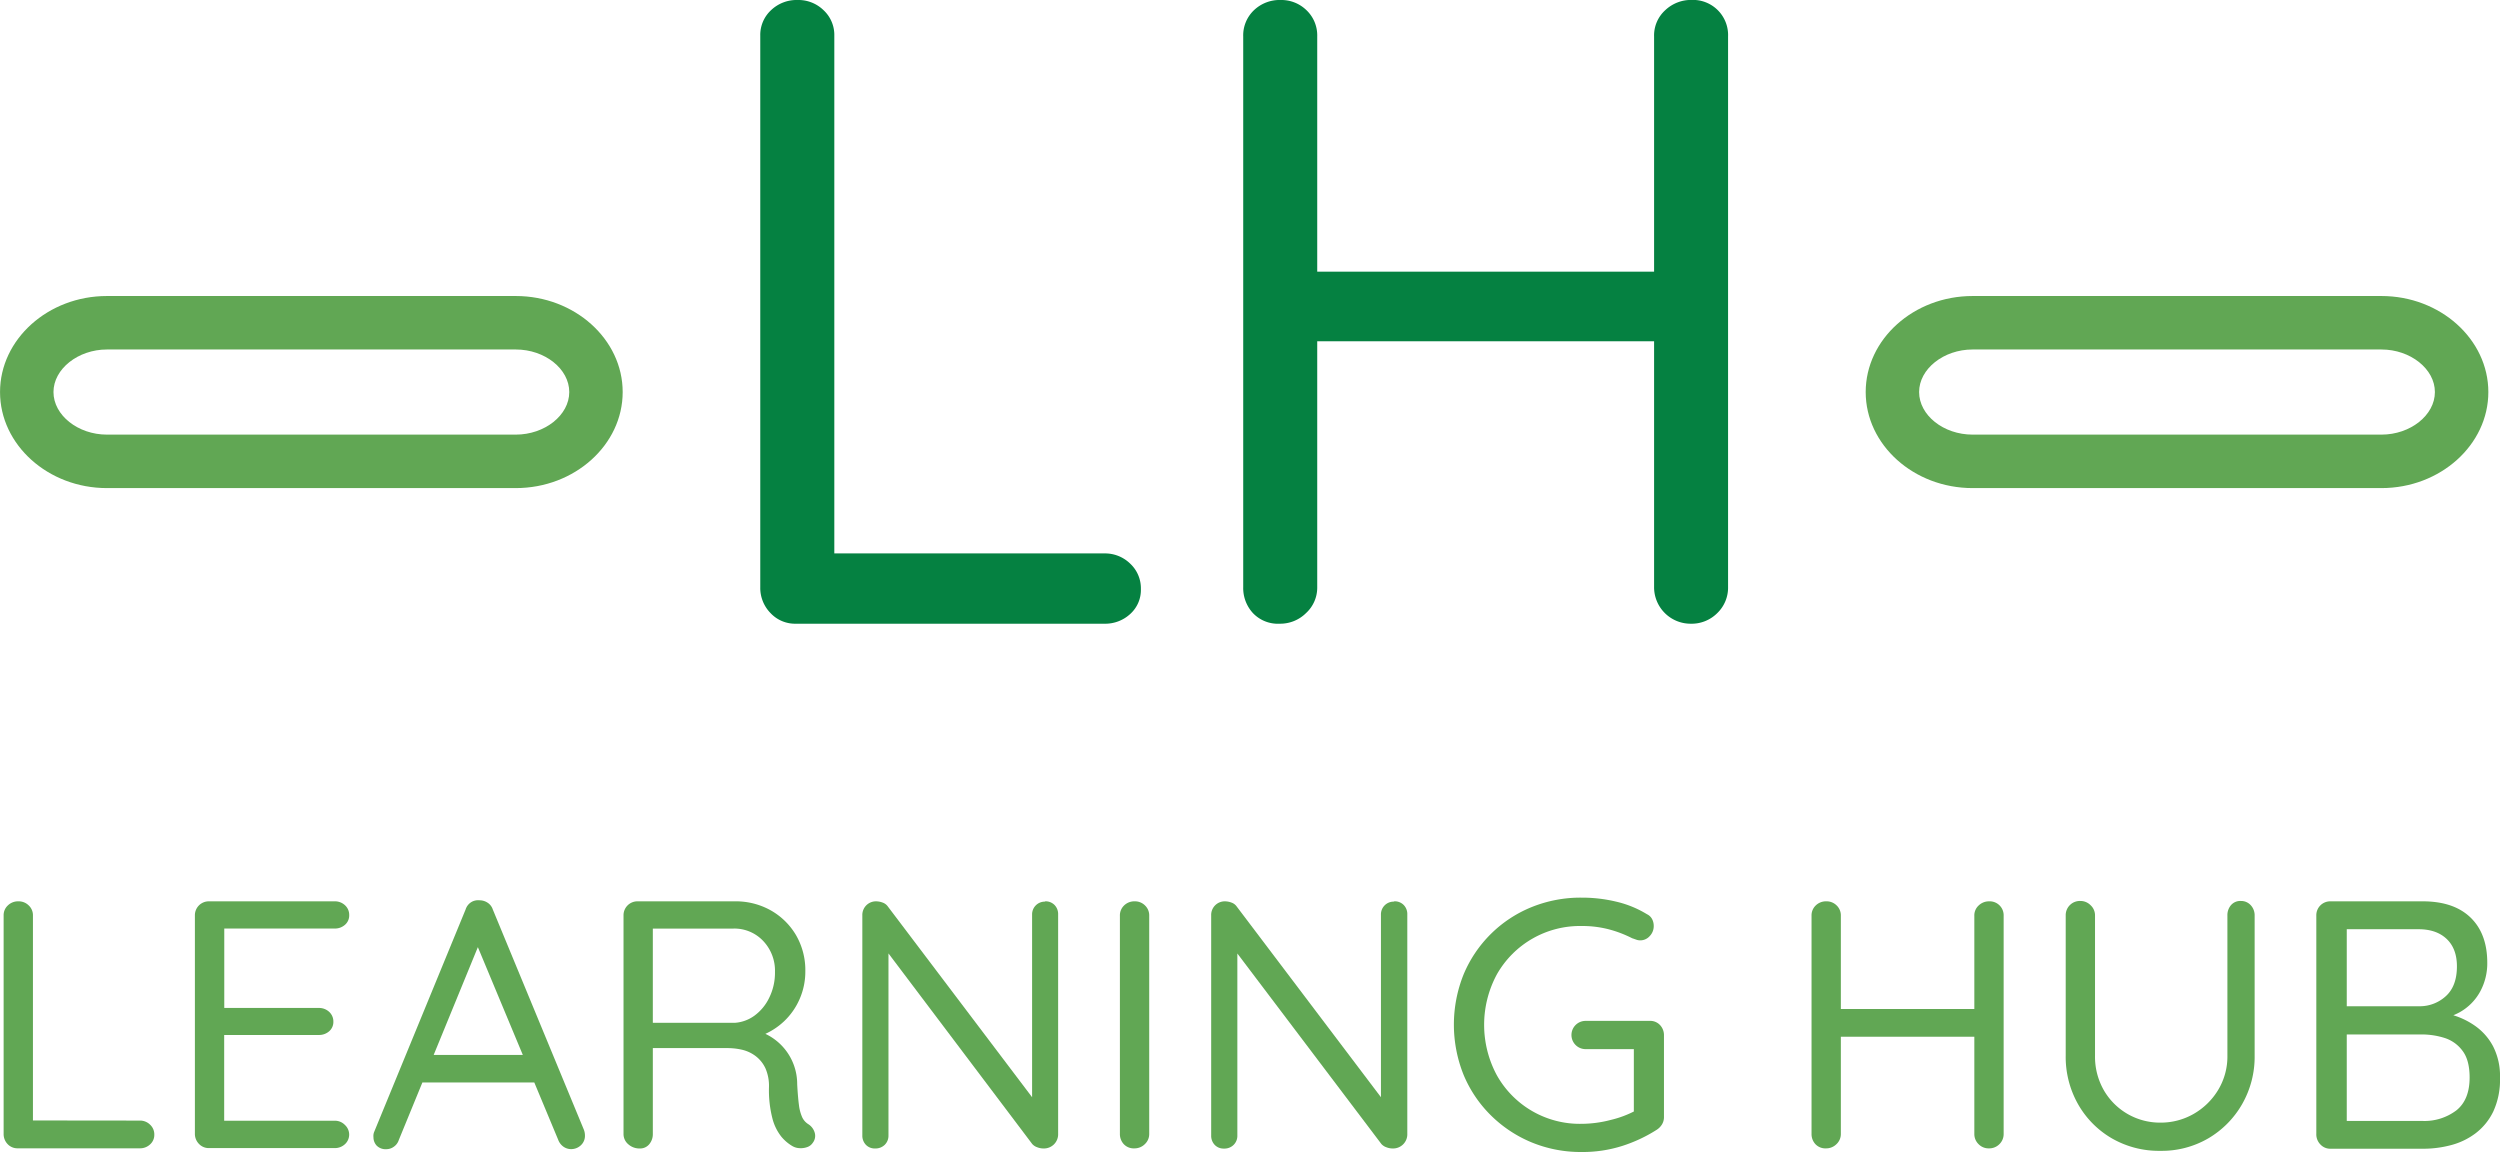
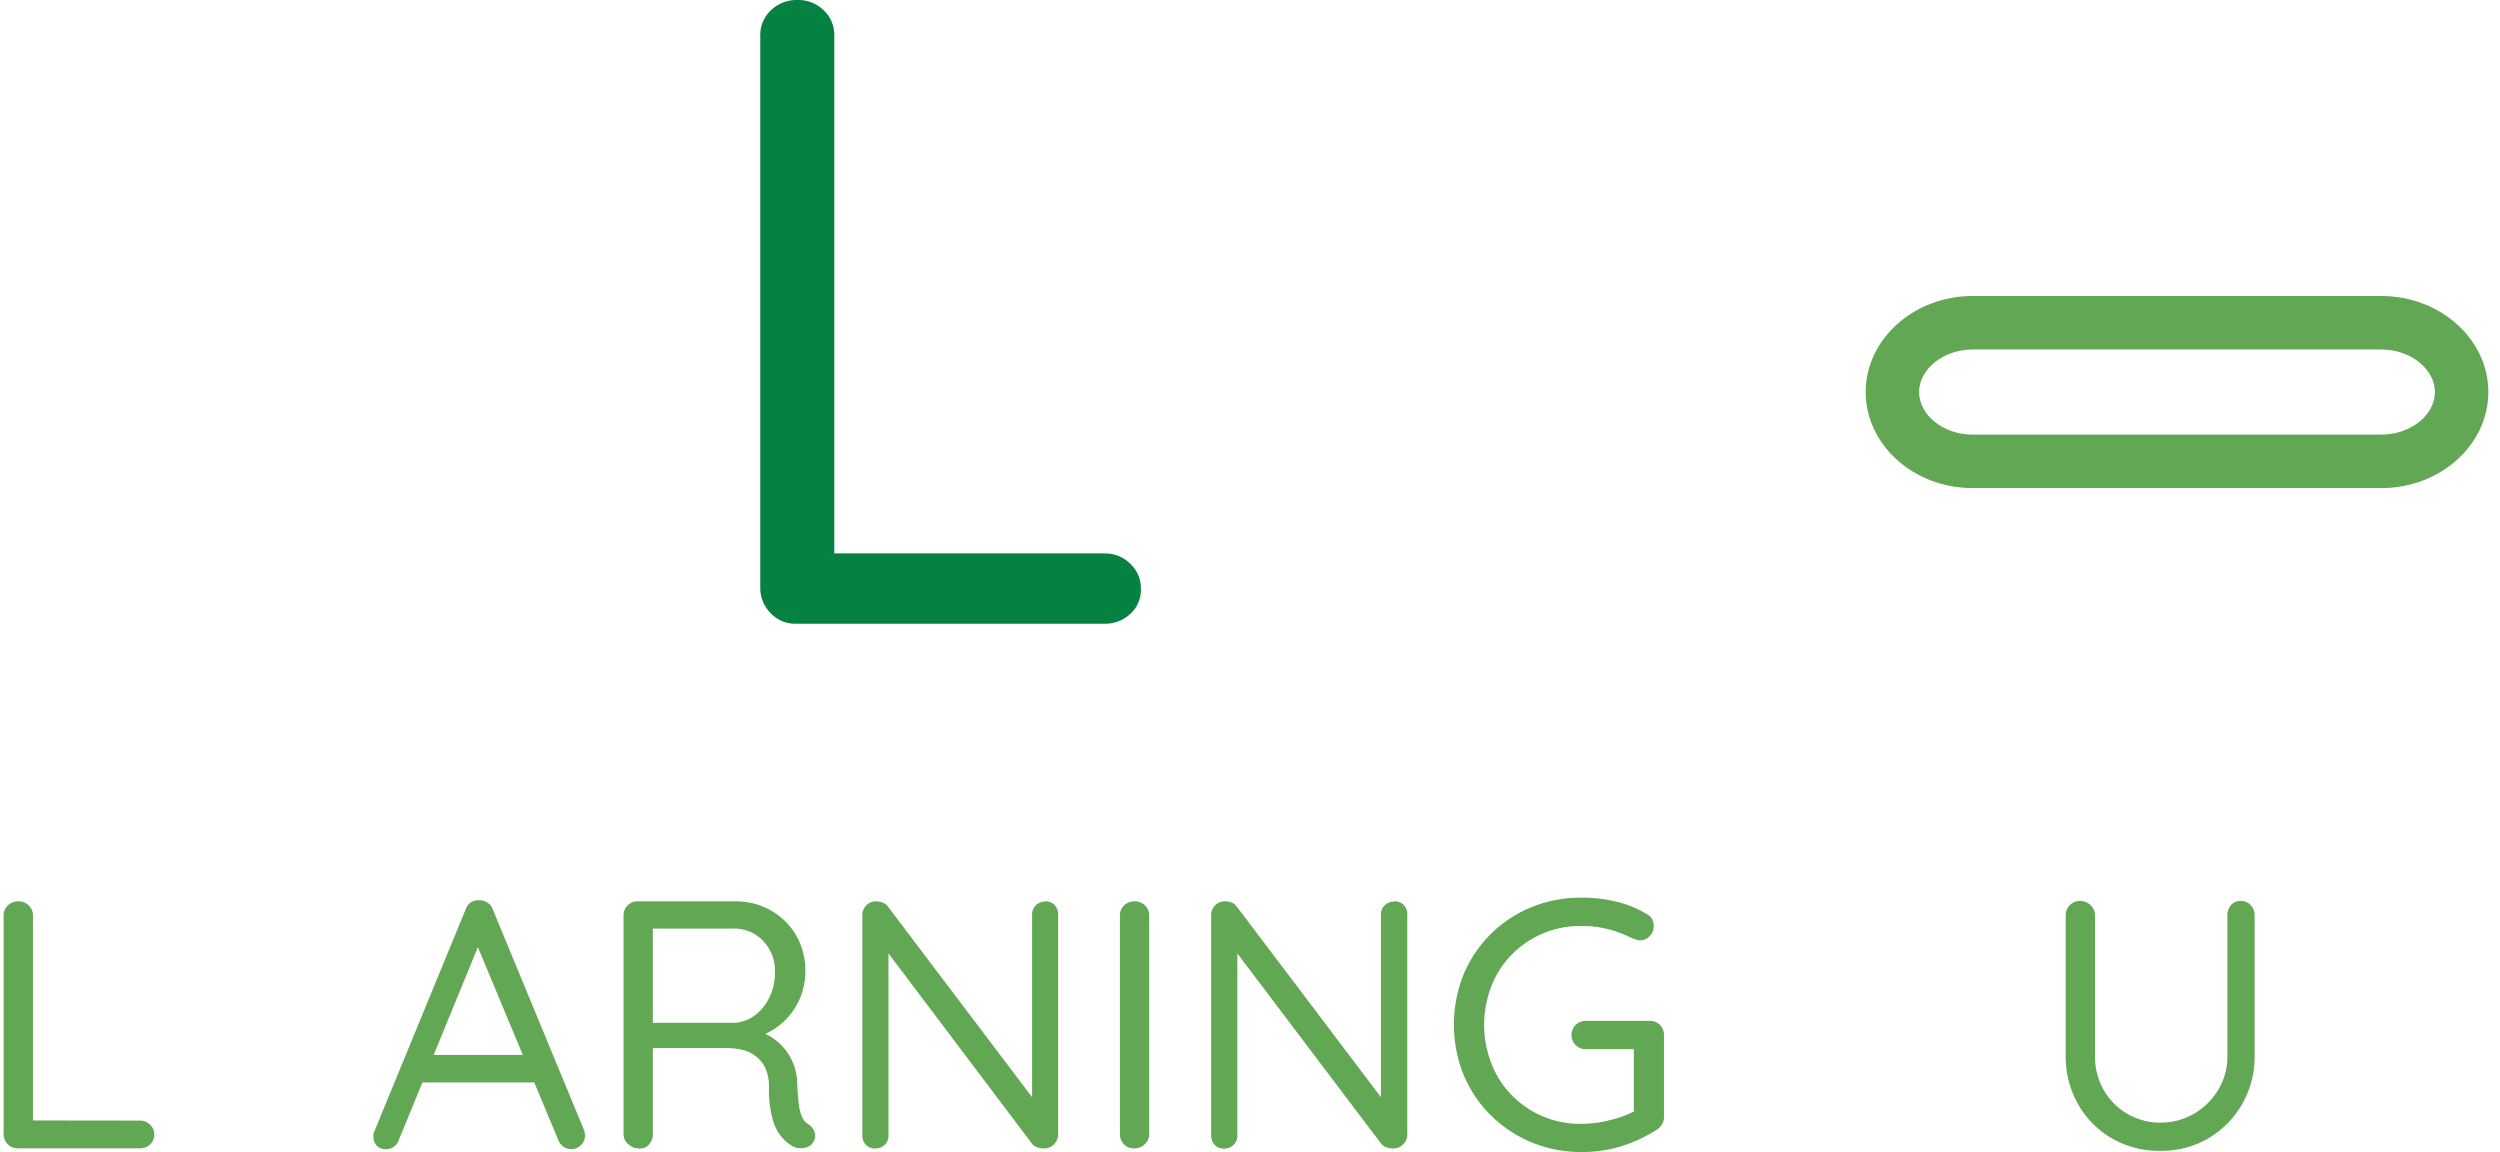
<svg xmlns="http://www.w3.org/2000/svg" id="Layer_9" data-name="Layer 9" viewBox="0 0 771.83 355.66">
  <defs>
    <style>.cls-1{fill:#61a754;}.cls-2{fill:#058141;}</style>
  </defs>
-   <path class="cls-1" d="M608.89,512.62H735.12c18.16,0,33-13.34,33-29.65s-14.85-29.65-33-29.65H608.89c-18.15,0-33,13.34-33,29.65S590.74,512.62,608.89,512.62Zm0-42.79H735.12c9,0,16.51,6,16.51,13.14s-7.56,13.14-16.51,13.14H608.89c-8.94,0-16.5-6-16.5-13.14S600,469.83,608.89,469.83Z" transform="translate(-575.88 -361.93)" />
  <path class="cls-1" d="M1184.88,512.62h126.23c18.15,0,33-13.34,33-29.65s-14.86-29.65-33-29.65H1184.88c-18.16,0-33,13.34-33,29.65S1166.72,512.62,1184.88,512.62Zm0-42.79h126.23c8.94,0,16.5,6,16.5,13.14s-7.56,13.14-16.5,13.14H1184.88c-9,0-16.51-6-16.51-13.14S1175.93,469.83,1184.88,469.83Z" transform="translate(-575.88 -361.93)" />
  <path class="cls-2" d="M821.63,554.49h95.18a11.38,11.38,0,0,0,8-3,10,10,0,0,0,3.3-7.7,10.42,10.42,0,0,0-3.3-7.84,11.1,11.1,0,0,0-8-3.16H833.46V372.94a10.42,10.42,0,0,0-3.3-7.84,11.11,11.11,0,0,0-8-3.17,11.46,11.46,0,0,0-8.26,3.17,10.42,10.42,0,0,0-3.3,7.84V543.21a11.09,11.09,0,0,0,3.17,8A10.38,10.38,0,0,0,821.63,554.49Z" transform="translate(-575.88 -361.93)" />
-   <path class="cls-2" d="M971,554.49a11.31,11.31,0,0,0,8.11-3.3,10.64,10.64,0,0,0,3.44-8V467.29h104v75.92a11.27,11.27,0,0,0,11.28,11.28,11.19,11.19,0,0,0,8.25-3.3,10.9,10.9,0,0,0,3.31-8v-170a10.85,10.85,0,0,0-11.28-11.28,11.6,11.6,0,0,0-8.12,3.17,10.53,10.53,0,0,0-3.44,8.11v72.62h-104V373.21a10.74,10.74,0,0,0-3.3-8.11,11.11,11.11,0,0,0-8-3.17A11.46,11.46,0,0,0,963,365.1a10.74,10.74,0,0,0-3.3,8.11v170a11.4,11.4,0,0,0,3,8A10.63,10.63,0,0,0,971,554.49Z" transform="translate(-575.88 -361.93)" />
  <g id="Layer_2_copy_4" data-name="Layer 2 copy 4">
    <g id="Layer_7_copy" data-name="Layer 7 copy">
      <path class="cls-1" d="M619.05,707.89a4.38,4.38,0,0,1,3.16,1.26,4.09,4.09,0,0,1,1.31,3.1,3.92,3.92,0,0,1-1.31,3,4.5,4.5,0,0,1-3.16,1.2H581.34a4.14,4.14,0,0,1-3.11-1.3A4.45,4.45,0,0,1,577,712V644.56a4.09,4.09,0,0,1,1.31-3.1,4.52,4.52,0,0,1,3.27-1.26,4.39,4.39,0,0,1,3.16,1.26,4.12,4.12,0,0,1,1.31,3.1v65.29l-2.18-2Z" transform="translate(-575.88 -361.93)" />
-       <path class="cls-1" d="M640.42,640.2h38.8a4.51,4.51,0,0,1,3.16,1.2,4,4,0,0,1,1.31,3.05,3.79,3.79,0,0,1-1.31,3,4.66,4.66,0,0,1-3.16,1.15h-35.1l1-1.86v27.58l-1.09-1.2h30.3a4.54,4.54,0,0,1,3.17,1.2,4,4,0,0,1,1.3,3,3.79,3.79,0,0,1-1.3,3,4.68,4.68,0,0,1-3.17,1.14h-30l.76-1v28.23l-.65-.76h34.77a4.32,4.32,0,0,1,3.16,1.31,4.07,4.07,0,0,1,1.31,2.94,4,4,0,0,1-1.31,3,4.51,4.51,0,0,1-3.16,1.2h-38.8a4.12,4.12,0,0,1-3.11-1.3,4.41,4.41,0,0,1-1.25-3.17V644.56a4.29,4.29,0,0,1,4.36-4.36Z" transform="translate(-575.88 -361.93)" />
      <path class="cls-1" d="M724.56,651.54,699,713.89a4,4,0,0,1-1.53,2.07,3.93,3.93,0,0,1-2.29.76,3.89,3.89,0,0,1-3-1.09,3.79,3.79,0,0,1-1-2.62,3.3,3.3,0,0,1,.22-1.63l28.23-68.67a4.12,4.12,0,0,1,1.69-2.23,4,4,0,0,1,2.56-.6,4.5,4.5,0,0,1,2.56.76,3.93,3.93,0,0,1,1.58,2.07l28.12,68a4.88,4.88,0,0,1,.33,1.74,3.94,3.94,0,0,1-1.31,3.11,4.35,4.35,0,0,1-2.94,1.14,4.1,4.1,0,0,1-2.4-.76,4.56,4.56,0,0,1-1.63-2.18l-26-62.35ZM704.4,696.12l3.7-8.5h32.38l1.63,8.5Z" transform="translate(-575.88 -361.93)" />
      <path class="cls-1" d="M773.39,716.5a5.14,5.14,0,0,1-3.54-1.3,4.11,4.11,0,0,1-1.47-3.17V644.56a4.29,4.29,0,0,1,4.36-4.36h30.08a22,22,0,0,1,11,2.78,21,21,0,0,1,7.8,7.63,21.5,21.5,0,0,1,2.89,11.18,21.09,21.09,0,0,1-1.75,8.55,20.88,20.88,0,0,1-4.79,6.87,21.26,21.26,0,0,1-7,4.41l-2.4-1.74A17.14,17.14,0,0,1,822,696.67c.14,2.68.33,4.83.54,6.43a13.23,13.23,0,0,0,1,3.76,5.06,5.06,0,0,0,1.86,2.12,4.64,4.64,0,0,1,2,2.62,3.47,3.47,0,0,1-.6,3.16,3.35,3.35,0,0,1-1.85,1.36,5.82,5.82,0,0,1-2.4.27,4.64,4.64,0,0,1-2.07-.65,12.81,12.81,0,0,1-3.38-2.89,15.07,15.07,0,0,1-2.72-5.5,35,35,0,0,1-1.09-9.81,13.54,13.54,0,0,0-1.09-5.78,10.07,10.07,0,0,0-2.94-3.71,11.1,11.1,0,0,0-4.15-2,20.3,20.3,0,0,0-4.68-.54H776.12l1.31-2V712a4.84,4.84,0,0,1-1.09,3.17A3.64,3.64,0,0,1,773.39,716.5Zm2.73-38.8h26.7a11.61,11.61,0,0,0,5.95-2.18,14.71,14.71,0,0,0,4.57-5.51,17.42,17.42,0,0,0,1.8-8,13.34,13.34,0,0,0-3.65-9.59,12.22,12.22,0,0,0-9.21-3.81H776.56l.87-2.07v33.13Z" transform="translate(-575.88 -361.93)" />
      <path class="cls-1" d="M898.53,640.2a3.86,3.86,0,0,1,2.94,1.15,4,4,0,0,1,1.09,2.89v67.68a4.38,4.38,0,0,1-4.47,4.58,5.25,5.25,0,0,1-2-.38,3.63,3.63,0,0,1-1.53-1L848,653.39l2.18-1.31v60.39a3.93,3.93,0,0,1-1.14,2.89,4.09,4.09,0,0,1-3,1.14,3.75,3.75,0,0,1-2.84-1.14,4.05,4.05,0,0,1-1.09-2.89V644.56a4.2,4.2,0,0,1,4.25-4.36,5.9,5.9,0,0,1,2,.38,3.28,3.28,0,0,1,1.58,1.15l46,60.82-1.42,1.74v-60a3.93,3.93,0,0,1,4-4Z" transform="translate(-575.88 -361.93)" />
      <path class="cls-1" d="M930.68,712a4.24,4.24,0,0,1-1.36,3.17,4.5,4.5,0,0,1-3.22,1.3,4.22,4.22,0,0,1-3.27-1.3,4.54,4.54,0,0,1-1.2-3.17V644.67a4.24,4.24,0,0,1,1.31-3.21,4.52,4.52,0,0,1,3.27-1.26,4.38,4.38,0,0,1,3.16,1.26,4.24,4.24,0,0,1,1.31,3.21Z" transform="translate(-575.88 -361.93)" />
      <path class="cls-1" d="M1006.32,640.2a3.86,3.86,0,0,1,2.95,1.15,4,4,0,0,1,1.09,2.89v67.68a4.38,4.38,0,0,1-4.47,4.58,5.21,5.21,0,0,1-2-.38,3.63,3.63,0,0,1-1.53-1l-46.65-61.7,2.18-1.31v60.39a3.9,3.9,0,0,1-1.15,2.89,4,4,0,0,1-3,1.14,3.75,3.75,0,0,1-2.84-1.14,4.05,4.05,0,0,1-1.09-2.89V644.56a4.2,4.2,0,0,1,4.25-4.36,5.9,5.9,0,0,1,2,.38,3.28,3.28,0,0,1,1.58,1.15l46,60.82-1.42,1.74v-60a3.93,3.93,0,0,1,4-4Z" transform="translate(-575.88 -361.93)" />
      <path class="cls-1" d="M1064.2,717.59a39.87,39.87,0,0,1-15.53-3,39.15,39.15,0,0,1-12.53-8.34,38.14,38.14,0,0,1-8.4-12.48,41.57,41.57,0,0,1,0-31,38.36,38.36,0,0,1,20.93-20.76,40.22,40.22,0,0,1,15.53-2.95,45.24,45.24,0,0,1,10.74,1.26,32.07,32.07,0,0,1,9.43,3.87,3.43,3.43,0,0,1,1.58,1.52,4.57,4.57,0,0,1,.49,2.07,4.41,4.41,0,0,1-1.25,3.16,3.88,3.88,0,0,1-2.89,1.31,3.56,3.56,0,0,1-1.26-.22c-.4-.14-.81-.29-1.25-.43a36,36,0,0,0-7.3-2.78,32.41,32.41,0,0,0-8.29-1A29.47,29.47,0,0,0,1038,662.77a32.84,32.84,0,0,0,0,31.12,29.34,29.34,0,0,0,26.16,15,35.85,35.85,0,0,0,9-1.2,32.16,32.16,0,0,0,7.9-3l-.76,2.62v-23l1.74,1.52H1065.4a4.36,4.36,0,1,1,0-8.72h19.84a4.09,4.09,0,0,1,3.16,1.31,4.51,4.51,0,0,1,1.2,3.16v25.18a4.3,4.3,0,0,1-.6,2.29,5.15,5.15,0,0,1-1.58,1.64,45.51,45.51,0,0,1-10.84,5.07A40.35,40.35,0,0,1,1064.2,717.59Z" transform="translate(-575.88 -361.93)" />
-       <path class="cls-1" d="M1139.74,640.2a4.39,4.39,0,0,1,3.16,1.26,4.24,4.24,0,0,1,1.31,3.21V712a4.27,4.27,0,0,1-1.36,3.17,4.5,4.5,0,0,1-3.22,1.3,4.22,4.22,0,0,1-3.27-1.3,4.54,4.54,0,0,1-1.2-3.17V644.67a4.24,4.24,0,0,1,1.31-3.21A4.52,4.52,0,0,1,1139.74,640.2Zm-.44,33.25h50.8L1190,682h-51ZM1190,640.2a4.31,4.31,0,0,1,4.47,4.47V712a4.34,4.34,0,0,1-1.31,3.17,4.43,4.43,0,0,1-3.27,1.3,4.29,4.29,0,0,1-3.16-1.3,4.34,4.34,0,0,1-1.31-3.17V644.67a4.14,4.14,0,0,1,1.36-3.21A4.59,4.59,0,0,1,1190,640.2Z" transform="translate(-575.88 -361.93)" />
      <path class="cls-1" d="M1267.7,640.09a4,4,0,0,1,3.06,1.31,4.56,4.56,0,0,1,1.2,3.16v43.28a29.35,29.35,0,0,1-3.88,15,28.9,28.9,0,0,1-10.4,10.52,28.58,28.58,0,0,1-14.83,3.87,29.09,29.09,0,0,1-15-3.87,28.37,28.37,0,0,1-10.4-10.52,29.61,29.61,0,0,1-3.82-15V644.56a4.38,4.38,0,0,1,4.58-4.47,4.35,4.35,0,0,1,3.1,1.31,4.23,4.23,0,0,1,1.37,3.16v43.28a20.85,20.85,0,0,0,2.72,10.68,20,20,0,0,0,17.44,10,20.36,20.36,0,0,0,10.25-2.67,21,21,0,0,0,7.57-7.36,19.93,19.93,0,0,0,2.89-10.68V644.56a4.76,4.76,0,0,1,1.09-3.16A3.77,3.77,0,0,1,1267.7,640.09Z" transform="translate(-575.88 -361.93)" />
-       <path class="cls-1" d="M1323.84,640.2q9.59,0,14.77,5t5.17,14a18.19,18.19,0,0,1-2.18,8.83,16.2,16.2,0,0,1-6.37,6.43,22,22,0,0,1-10.3,2.61l-.22-3a30.35,30.35,0,0,1,7.85,1.09,23.69,23.69,0,0,1,7.46,3.49,18,18,0,0,1,5.56,6.32,20.14,20.14,0,0,1,2.13,9.7,23.37,23.37,0,0,1-2.07,10.41,18.44,18.44,0,0,1-5.51,6.76,21.63,21.63,0,0,1-7.63,3.65,33.25,33.25,0,0,1-8.44,1.09h-28.67a4.14,4.14,0,0,1-3.11-1.3A4.45,4.45,0,0,1,1291,712V644.56a4.29,4.29,0,0,1,4.36-4.36Zm-1.31,8.61h-23.44l1.31-2V674l-1.2-1.41h23.55a11.87,11.87,0,0,0,8.23-3.11q3.43-3.11,3.43-9.21,0-5.44-3.16-8.45C1329.14,649.81,1326.24,648.81,1322.53,648.81Zm.87,32.49h-23.76l.76-.77V709l-.87-1h24.2a16.32,16.32,0,0,0,10.52-3.27q4.08-3.27,4.08-10.14c0-3.56-.72-6.3-2.18-8.23a11,11,0,0,0-5.61-4A23.36,23.36,0,0,0,1323.4,681.3Z" transform="translate(-575.88 -361.93)" />
    </g>
  </g>
</svg>